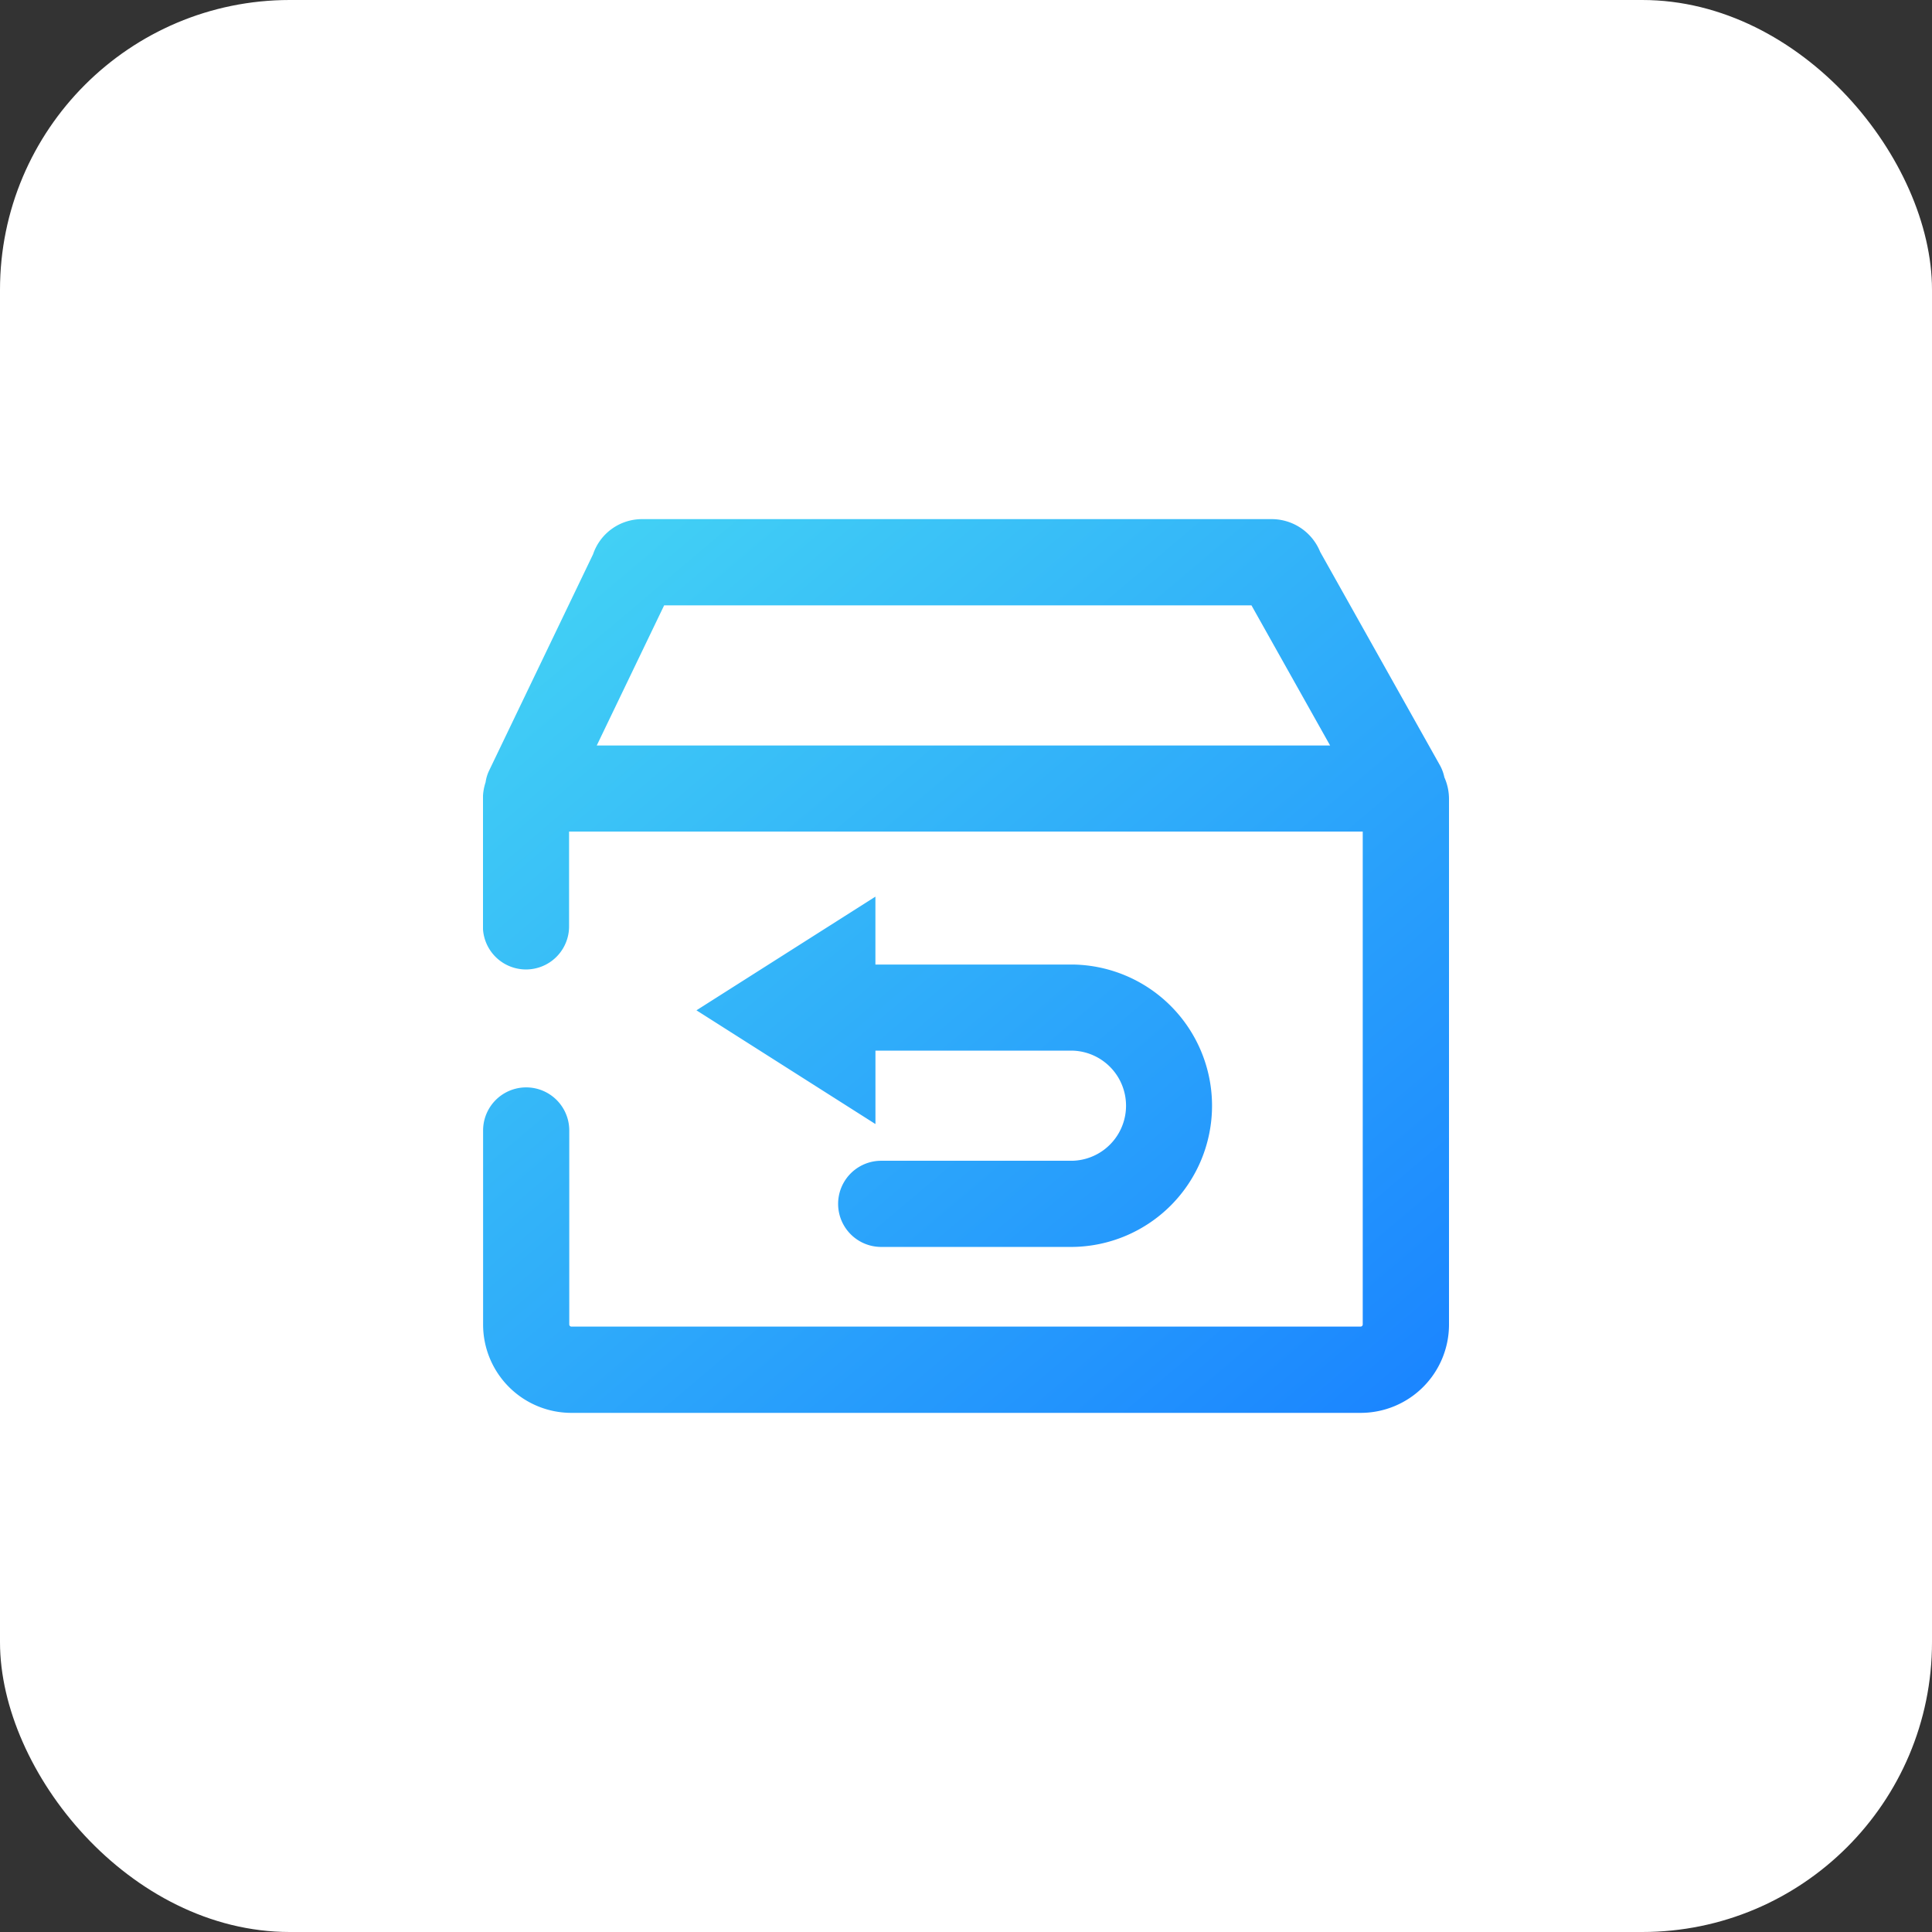
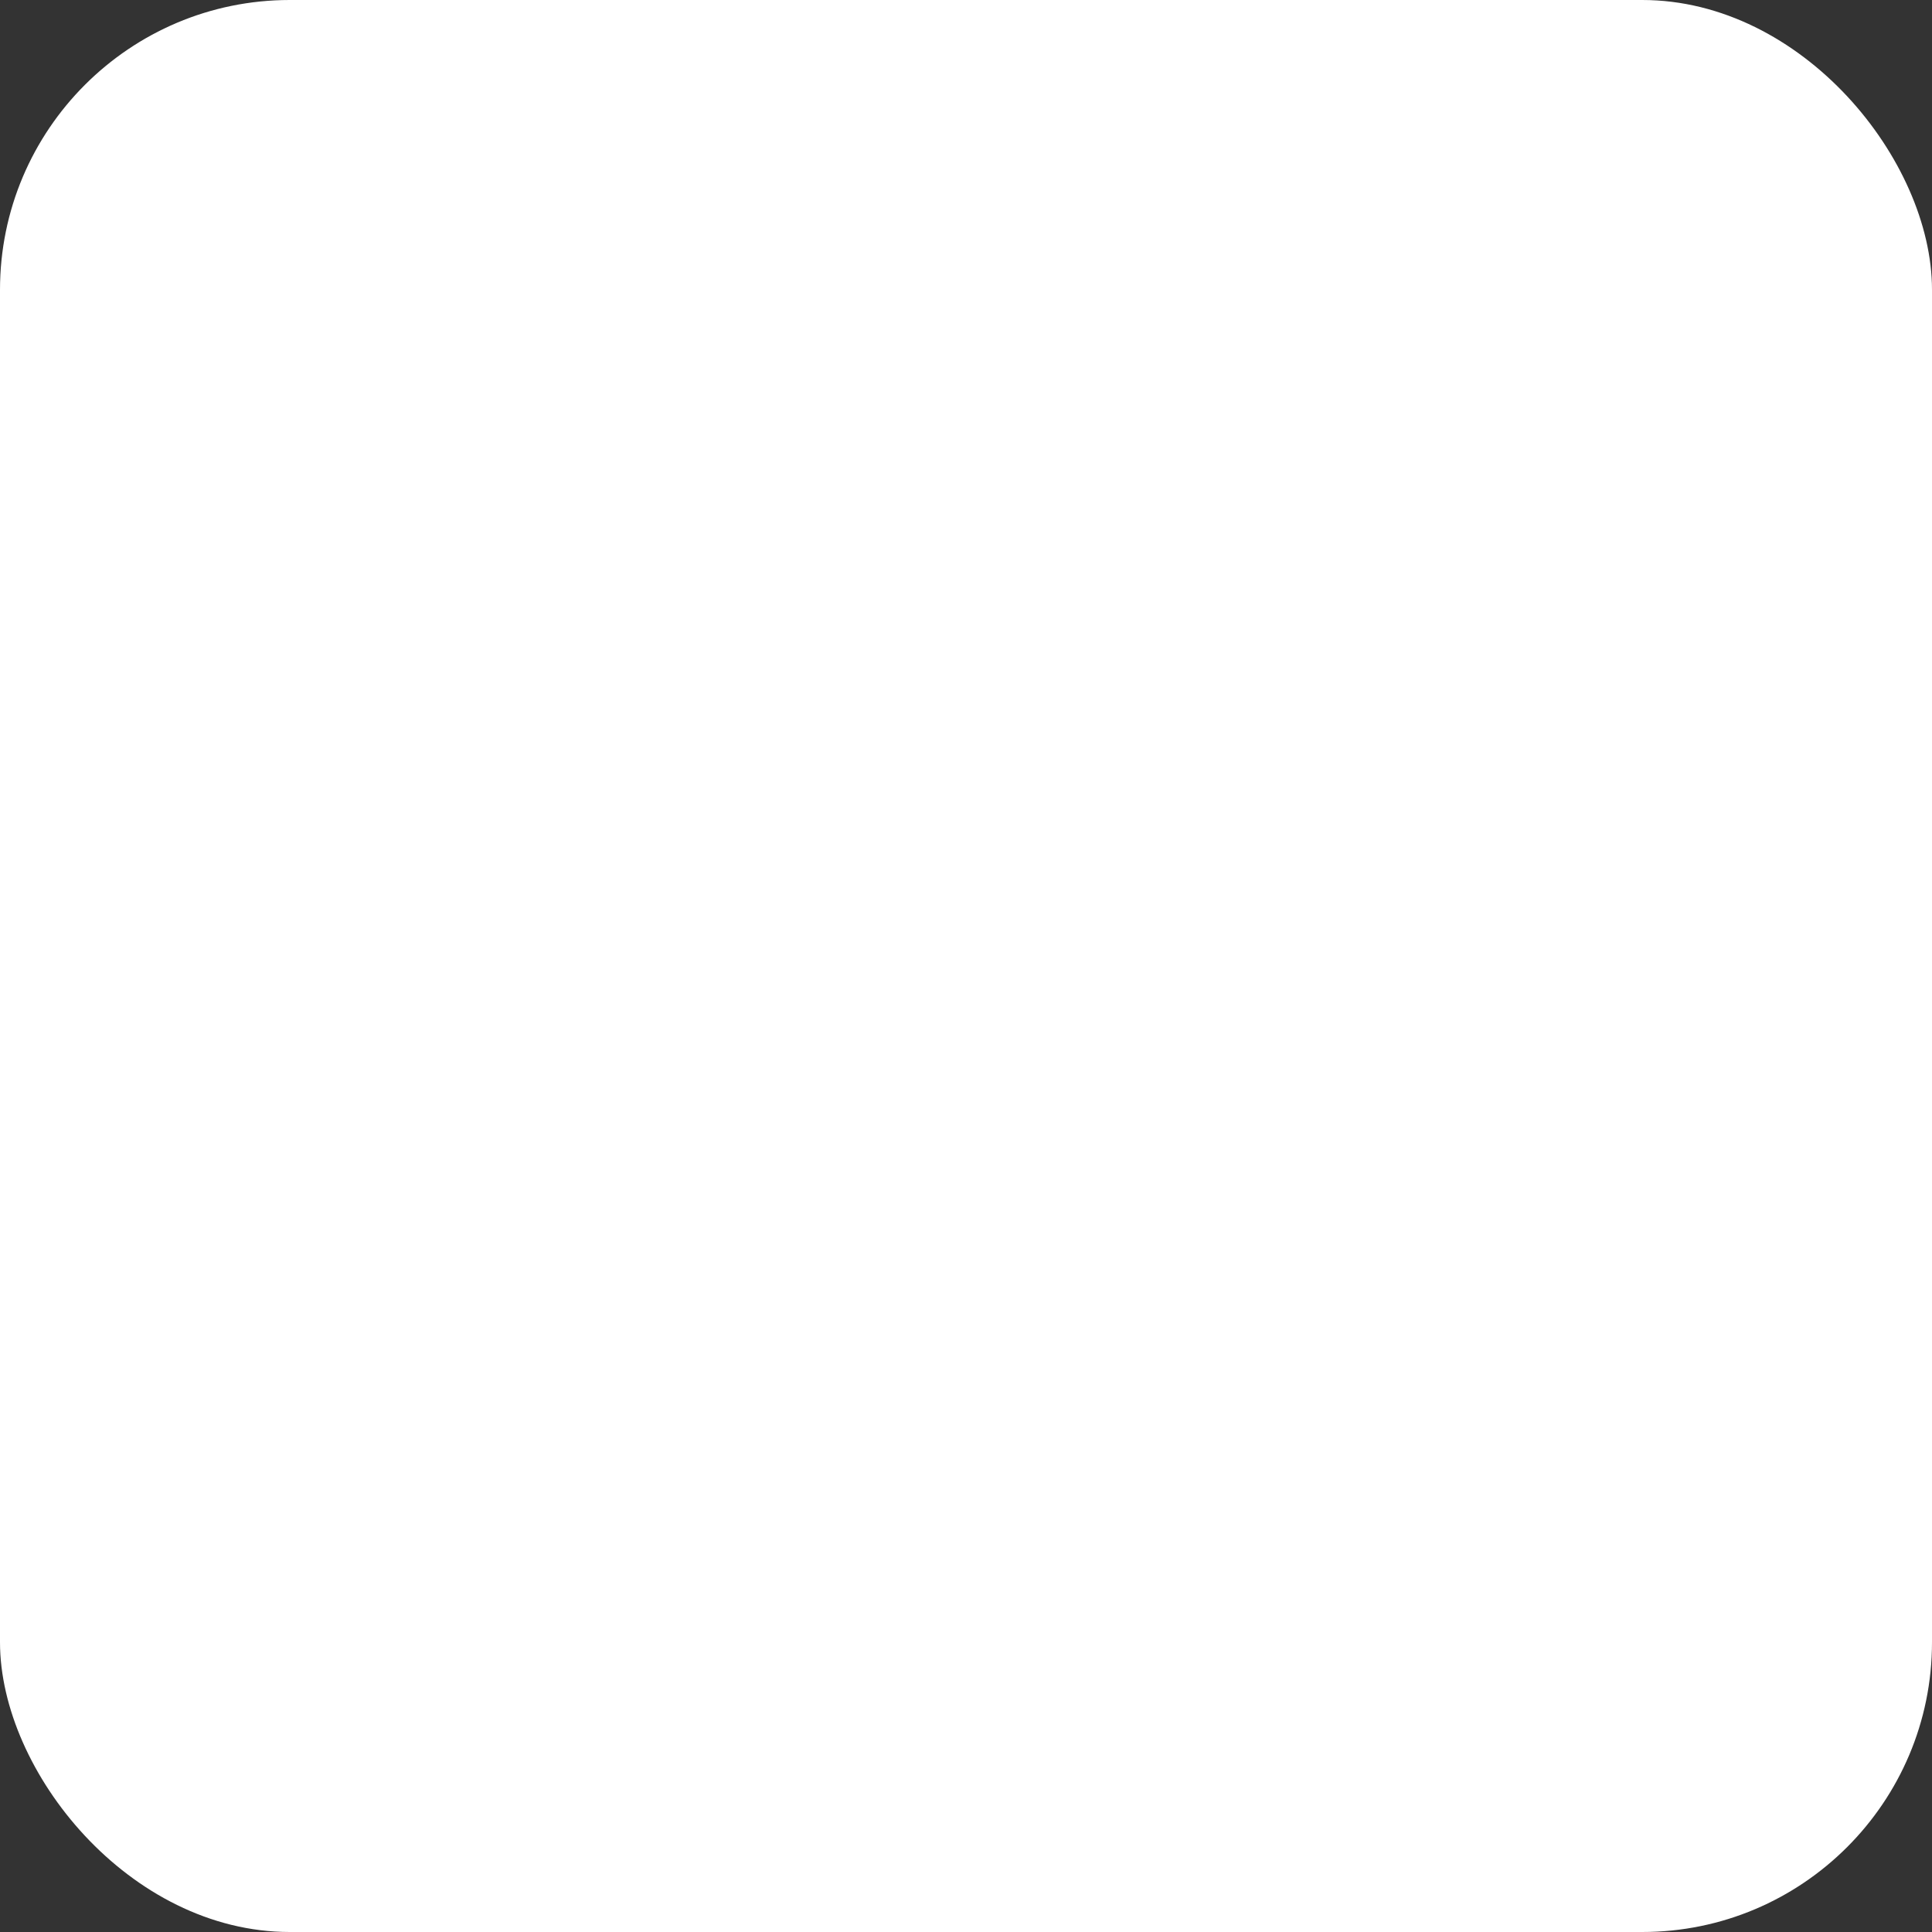
<svg xmlns="http://www.w3.org/2000/svg" width="100" height="100" viewBox="0 0 100 100">
  <rect x="0" y="0" width="100" height="100" fill="#333333" stroke="none" />
  <defs>
    <style>.a,.b{fill:#fff;}.a{stroke:#707070;}.c{clip-path:url(#a);}.d{fill:url(#b);}</style>
    <clipPath id="a">
      <rect class="a" width="50" height="50" transform="translate(1275 4221)" />
    </clipPath>
    <linearGradient id="b" x2="0.927" y2="1" gradientUnits="objectBoundingBox">
      <stop offset="0" stop-color="#45d6f4" />
      <stop offset="1" stop-color="#1b86ff" />
    </linearGradient>
  </defs>
  <g transform="translate(-1250 -4196)">
    <rect class="b" width="100" height="100" rx="15" transform="translate(1250 4196)" />
    <g class="c">
-       <path class="d" d="M53.172,18.731a2.188,2.188,0,0,0-.24-.641L46.75,7.074l-.006-.011a2.709,2.709,0,0,0-2.5-1.695H11.668A2.676,2.676,0,0,0,9.109,7.186L3.746,18.347a2.076,2.076,0,0,0-.2.641,2.716,2.716,0,0,0-.139.859v6.6a2.23,2.23,0,1,0,4.46,0V21.541h41.08V47.057a.114.114,0,0,1-.106.106H7.983a.114.114,0,0,1-.106-.106V37.011a2.23,2.23,0,1,0-4.46,0V47.062a4.572,4.572,0,0,0,4.566,4.566H48.846a4.572,4.572,0,0,0,4.566-4.566V19.846a2.758,2.758,0,0,0-.24-1.115Zm-40.384-8.9h30.4l4.07,7.253H9.3Zm1.672,20.961,9.265,5.887v-3.8H33.917a2.851,2.851,0,0,1,.006,5.7h-9.9a2.23,2.23,0,1,0,0,4.46h9.9a7.309,7.309,0,0,0,0-14.617h-10.2V24.908Z" transform="translate(1271.588 4217.502)" />
-     </g>
+       </g>
  </g>
</svg>